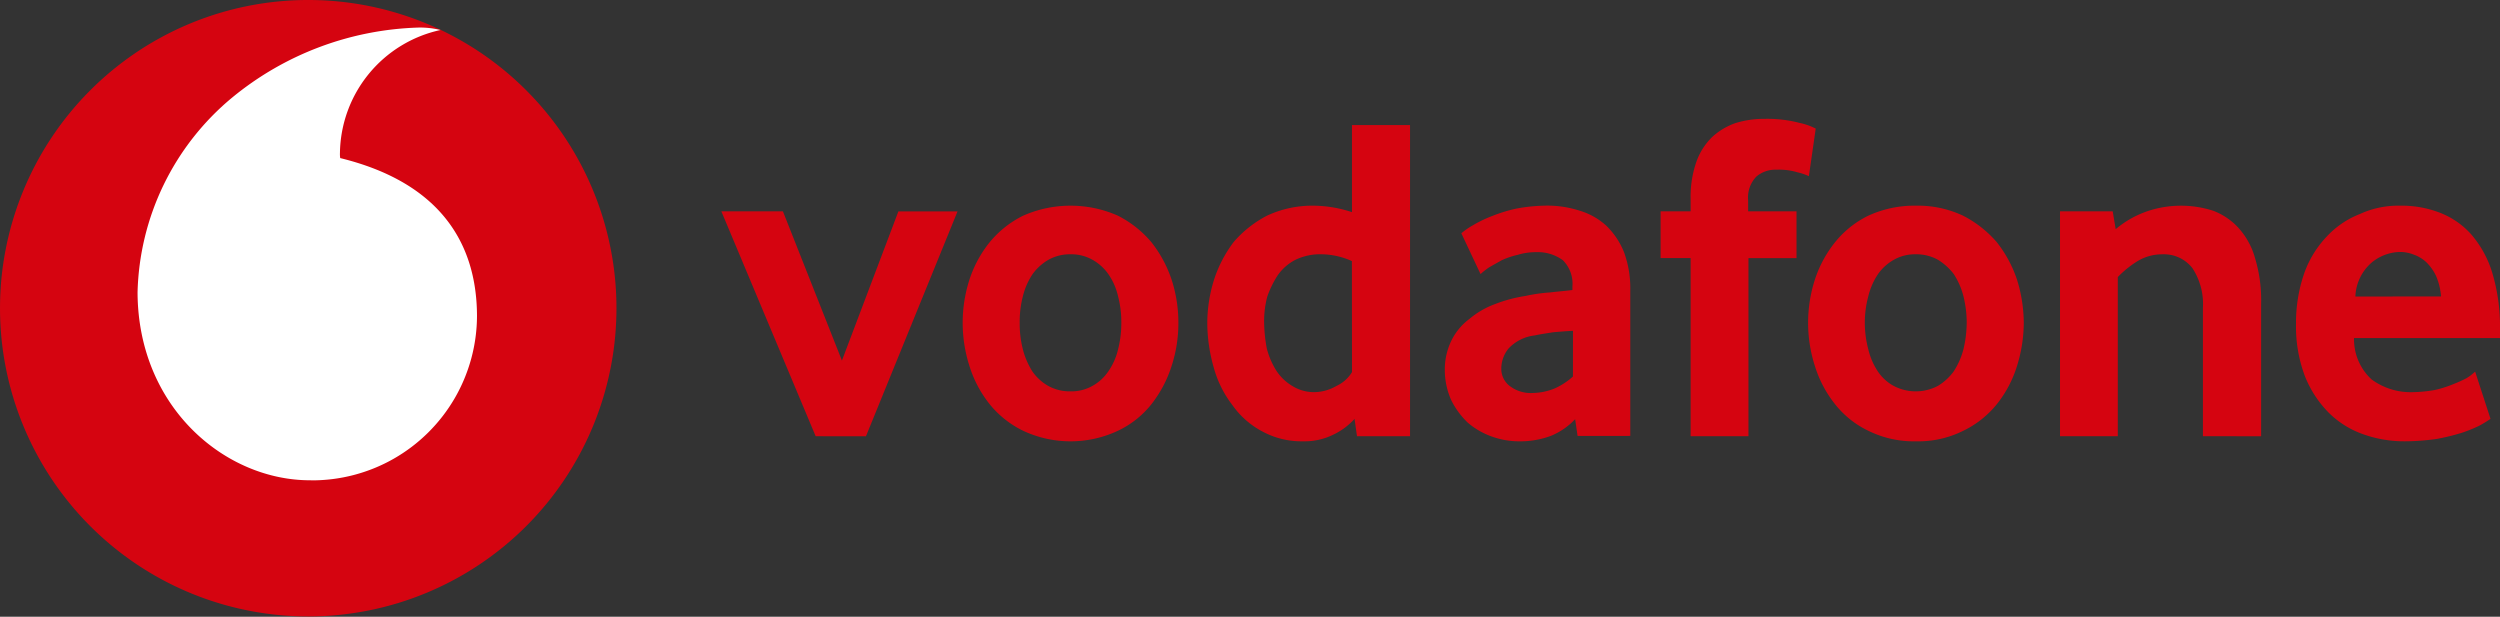
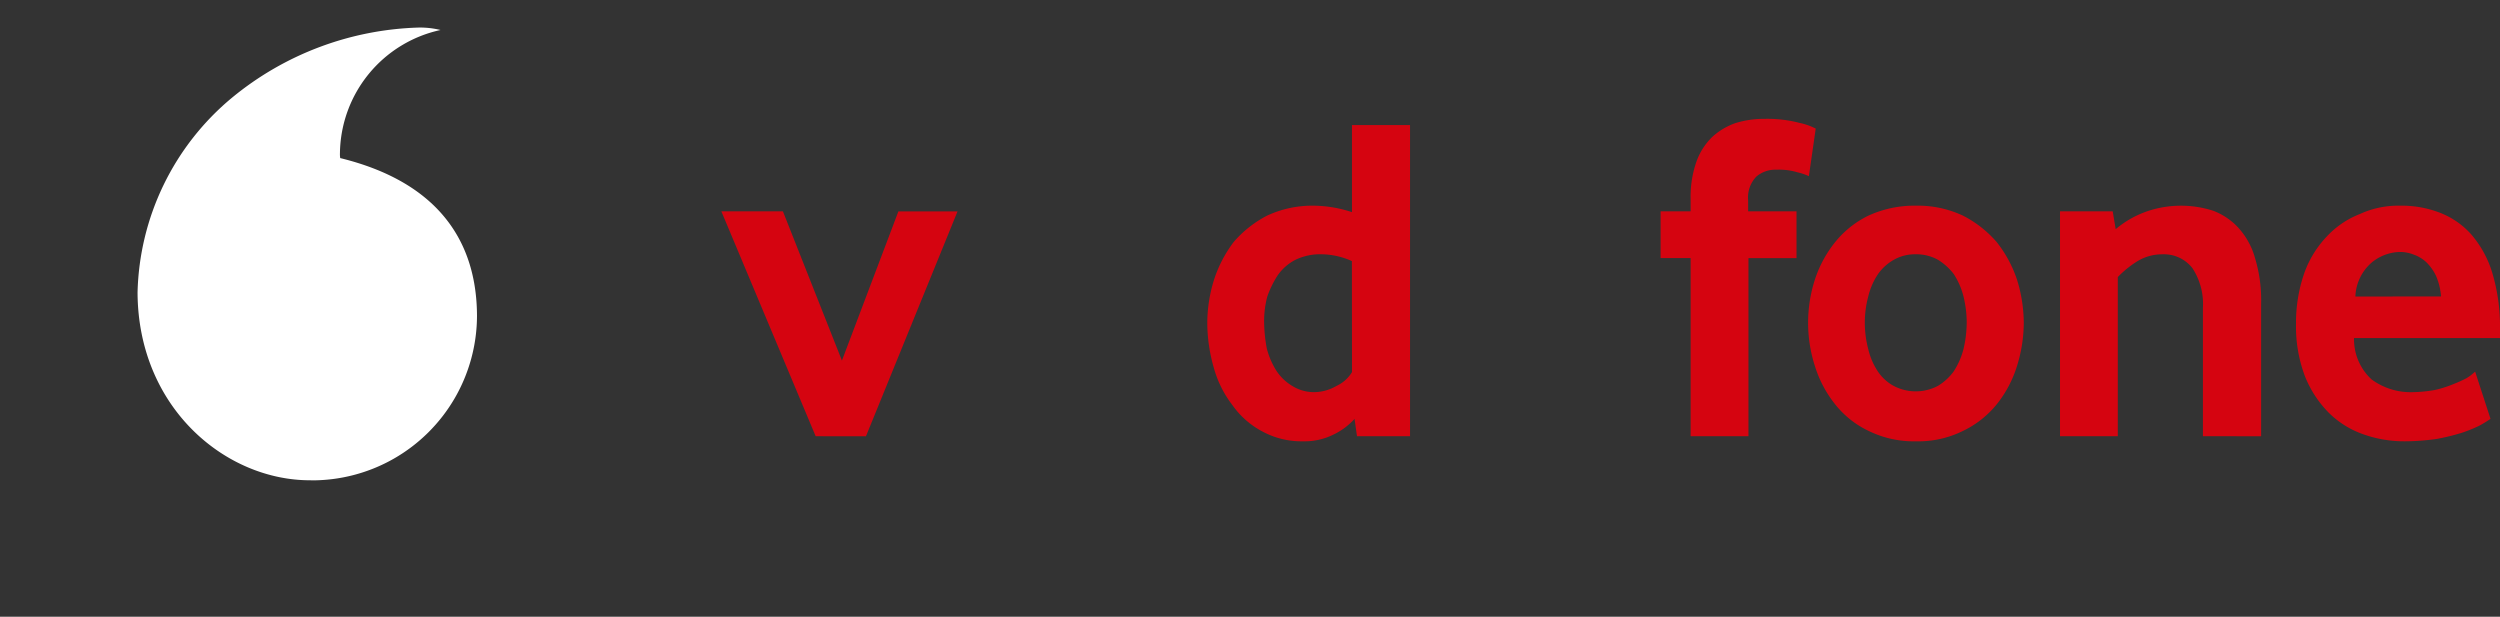
<svg xmlns="http://www.w3.org/2000/svg" width="166.496" height="41.072" viewBox="0 0 166.496 41.072">
  <rect x="0" y="0" width="166.496" height="41.072" fill="#333333" stroke="none" />
  <g id="Group_803" data-name="Group 803" transform="translate(5838.496 -6527.816)">
-     <path id="Path_6770" data-name="Path 6770" d="M428.87,230.011a20.527,20.527,0,1,1-20.518-20.536,20.524,20.524,0,0,1,20.518,20.536" transform="translate(-6226.311 6318.341)" fill="#d50410" />
    <path id="Path_6771" data-name="Path 6771" d="M415.877,242.936c-5.651.033-11.5-4.807-11.538-12.493a17.378,17.378,0,0,1,6.282-12.979,20.473,20.473,0,0,1,12.419-4.678,5.751,5.751,0,0,1,1.478.162,8.5,8.5,0,0,0-6.7,8.187,1.775,1.775,0,0,0,.018.343c6.249,1.53,9.091,5.276,9.109,10.5a10.985,10.985,0,0,1-11.07,10.963" transform="translate(-6233.674 6316.866)" fill="#fff" />
    <path id="Path_6772" data-name="Path 6772" d="M480.751,249.839l-6.281-14.977h4.1L482.5,244.8l3.761-9.935H490.2l-6.1,14.977Z" transform="translate(-6264.925 6307.029)" fill="#d50410" />
-     <path id="Path_6773" data-name="Path 6773" d="M517.826,241.976a9.179,9.179,0,0,1-.45,2.879,8.077,8.077,0,0,1-1.349,2.555,6.24,6.24,0,0,1-2.234,1.766,7.431,7.431,0,0,1-6.3,0,6.527,6.527,0,0,1-2.23-1.766,7.735,7.735,0,0,1-1.353-2.555,9.408,9.408,0,0,1,0-5.743,7.855,7.855,0,0,1,1.353-2.5,6.758,6.758,0,0,1,2.23-1.765,7.8,7.8,0,0,1,6.3,0,7.167,7.167,0,0,1,2.234,1.765,8.218,8.218,0,0,1,1.349,2.5,9.243,9.243,0,0,1,.45,2.865m-3.8,0a6.8,6.8,0,0,0-.218-1.766,4.228,4.228,0,0,0-.649-1.475,3.219,3.219,0,0,0-1.062-.955,2.876,2.876,0,0,0-1.455-.361,2.931,2.931,0,0,0-1.46.361,3.409,3.409,0,0,0-1.062.955,4.609,4.609,0,0,0-.649,1.475,6.8,6.8,0,0,0-.214,1.766,7,7,0,0,0,.214,1.781,5.111,5.111,0,0,0,.63,1.46,3.2,3.2,0,0,0,1.062.97,2.97,2.97,0,0,0,1.479.361,2.842,2.842,0,0,0,1.455-.361,3.032,3.032,0,0,0,1.062-.97,4.268,4.268,0,0,0,.649-1.46,7,7,0,0,0,.218-1.781" transform="translate(-6277.844 6307.331)" fill="#d50410" />
    <path id="Path_6774" data-name="Path 6774" d="M542.814,245.222l-.162-1.154a4.52,4.52,0,0,1-1.4,1.043,4.3,4.3,0,0,1-2.035.45,5.453,5.453,0,0,1-2.72-.664,5.658,5.658,0,0,1-1.98-1.747,7.158,7.158,0,0,1-1.242-2.5,10.917,10.917,0,0,1-.431-2.987,9.809,9.809,0,0,1,.45-2.864,8.479,8.479,0,0,1,1.3-2.5,7.422,7.422,0,0,1,2.231-1.766,7.13,7.13,0,0,1,3.133-.664,8.363,8.363,0,0,1,2.522.431v-5.8h3.867v20.72Zm-.339-11.663a5.054,5.054,0,0,0-2.035-.454,3.783,3.783,0,0,0-1.71.361,3.274,3.274,0,0,0-1.187,1.025,6.627,6.627,0,0,0-.7,1.423,6.3,6.3,0,0,0-.214,1.64,9.971,9.971,0,0,0,.177,1.817,5.244,5.244,0,0,0,.63,1.475,3.242,3.242,0,0,0,1.062,1.024,2.727,2.727,0,0,0,1.5.417,3.007,3.007,0,0,0,1.456-.417,2.352,2.352,0,0,0,1.028-.918Z" transform="translate(-6290.937 6311.645)" fill="#d50410" />
-     <path id="Path_6775" data-name="Path 6775" d="M570.222,249.518l-.162-1.117a4.637,4.637,0,0,1-1.586,1.1,5.815,5.815,0,0,1-2.123.376,5.4,5.4,0,0,1-1.854-.324,5.069,5.069,0,0,1-1.586-.918,5.382,5.382,0,0,1-1.1-1.493,4.931,4.931,0,0,1-.431-2.016,4.391,4.391,0,0,1,.45-1.98,3.988,3.988,0,0,1,1.191-1.423,5.721,5.721,0,0,1,1.707-.988,9.654,9.654,0,0,1,2.035-.542,10.813,10.813,0,0,1,1.622-.232c.612-.074,1.1-.107,1.493-.162v-.217a2.218,2.218,0,0,0-.63-1.762,2.815,2.815,0,0,0-1.762-.542,4.187,4.187,0,0,0-1.26.181,5.321,5.321,0,0,0-1.062.361c-.325.181-.579.325-.829.468a4.753,4.753,0,0,0-.575.45l-1.279-2.717a4.786,4.786,0,0,1,.756-.524,8.221,8.221,0,0,1,1.261-.612,10.156,10.156,0,0,1,1.637-.505,11.242,11.242,0,0,1,1.965-.2,6.955,6.955,0,0,1,2.267.339,4.505,4.505,0,0,1,1.78,1.01,5.088,5.088,0,0,1,1.172,1.762,7.021,7.021,0,0,1,.413,2.592v9.632Zm-.306-7c-.417.018-.848.055-1.3.092-.432.07-.844.125-1.243.214a2.836,2.836,0,0,0-1.744.866,2.111,2.111,0,0,0-.486,1.312,1.429,1.429,0,0,0,.557,1.187,2.315,2.315,0,0,0,1.548.468,4.056,4.056,0,0,0,1.46-.306,4.768,4.768,0,0,0,1.205-.789Z" transform="translate(-6303.654 6307.331)" fill="#d50410" />
    <path id="Path_6776" data-name="Path 6776" d="M597.174,227.572a3.6,3.6,0,0,0-.737-.251,4.385,4.385,0,0,0-1.437-.181,1.945,1.945,0,0,0-1.334.468,2.023,2.023,0,0,0-.538,1.586v.719h3.222v3.115h-3.2V244.89h-3.852V233.028h-2v-3.115h2V229.1a7.089,7.089,0,0,1,.376-2.466,4.314,4.314,0,0,1,1.043-1.655,4.466,4.466,0,0,1,1.548-.936,6.381,6.381,0,0,1,1.965-.288,8.432,8.432,0,0,1,2.322.269,4.269,4.269,0,0,1,1.077.379Z" transform="translate(-6315.201 6311.977)" fill="#d50410" />
    <path id="Path_6777" data-name="Path 6777" d="M619.384,241.976a9.744,9.744,0,0,1-.45,2.879,7.721,7.721,0,0,1-1.349,2.555,6.506,6.506,0,0,1-2.234,1.766,6.7,6.7,0,0,1-3.148.7,6.837,6.837,0,0,1-3.167-.7,6.269,6.269,0,0,1-2.216-1.766,7.727,7.727,0,0,1-1.349-2.555,9.383,9.383,0,0,1,0-5.743,7.845,7.845,0,0,1,1.349-2.5,6.482,6.482,0,0,1,2.216-1.765,7.322,7.322,0,0,1,3.167-.664,7.067,7.067,0,0,1,3.133.664,7.445,7.445,0,0,1,2.249,1.765,8.218,8.218,0,0,1,1.349,2.5,9.823,9.823,0,0,1,.45,2.865m-3.8,0a7.48,7.48,0,0,0-.218-1.766,5,5,0,0,0-.645-1.475,3.869,3.869,0,0,0-1.061-.955,2.954,2.954,0,0,0-1.46-.361,2.851,2.851,0,0,0-1.46.361,3.25,3.25,0,0,0-1.062.955,4.6,4.6,0,0,0-.646,1.475,6.792,6.792,0,0,0-.235,1.766,7,7,0,0,0,.235,1.781,4.555,4.555,0,0,0,.631,1.46,3,3,0,0,0,1.061.97,3.163,3.163,0,0,0,2.934,0,3.593,3.593,0,0,0,1.061-.97,5.069,5.069,0,0,0,.645-1.46,7.713,7.713,0,0,0,.218-1.781" transform="translate(-6323.1 6307.331)" fill="#d50410" />
    <path id="Path_6778" data-name="Path 6778" d="M644.8,249.537v-8.552a4.353,4.353,0,0,0-.7-2.643,2.4,2.4,0,0,0-1.979-.921,3.2,3.2,0,0,0-1.673.453,6.844,6.844,0,0,0-1.317,1.062v10.6h-3.849V234.56h3.509l.2,1.187a6.589,6.589,0,0,1,2.034-1.169,6.99,6.99,0,0,1,4.464-.055,4.379,4.379,0,0,1,1.692,1.154,4.959,4.959,0,0,1,1.1,2.035,9.55,9.55,0,0,1,.395,2.986v8.84Z" transform="translate(-6336.585 6307.331)" fill="#d50410" />
    <path id="Path_6779" data-name="Path 6779" d="M667.492,243a3.63,3.63,0,0,0,1.168,2.754,4.4,4.4,0,0,0,2.754.848,9.355,9.355,0,0,0,1.46-.144,7.714,7.714,0,0,0,1.205-.38,9.443,9.443,0,0,0,.918-.413,3.488,3.488,0,0,0,.56-.431l1.025,3.148c-.143.093-.379.251-.7.431a9.679,9.679,0,0,1-1.187.487,14.074,14.074,0,0,1-1.674.413,15.139,15.139,0,0,1-2.123.162,8.1,8.1,0,0,1-2.791-.468,6.122,6.122,0,0,1-2.3-1.437,7.248,7.248,0,0,1-1.585-2.429,9.366,9.366,0,0,1-.594-3.495,10.036,10.036,0,0,1,.542-3.347,6.858,6.858,0,0,1,1.493-2.448,5.957,5.957,0,0,1,2.215-1.511,6.128,6.128,0,0,1,2.68-.557,7.044,7.044,0,0,1,2.647.468,5.379,5.379,0,0,1,2.086,1.438,7.02,7.02,0,0,1,1.4,2.54,12.484,12.484,0,0,1,.523,3.691V243Zm5.795-2.772a4.392,4.392,0,0,0-.324-1.349,3.193,3.193,0,0,0-.663-.936,2.426,2.426,0,0,0-.829-.5,2.457,2.457,0,0,0-.918-.177,3.035,3.035,0,0,0-1.924.738,3.142,3.142,0,0,0-1.047,2.23Z" transform="translate(-6349.213 6307.331)" fill="#d50410" />
  </g>
</svg>